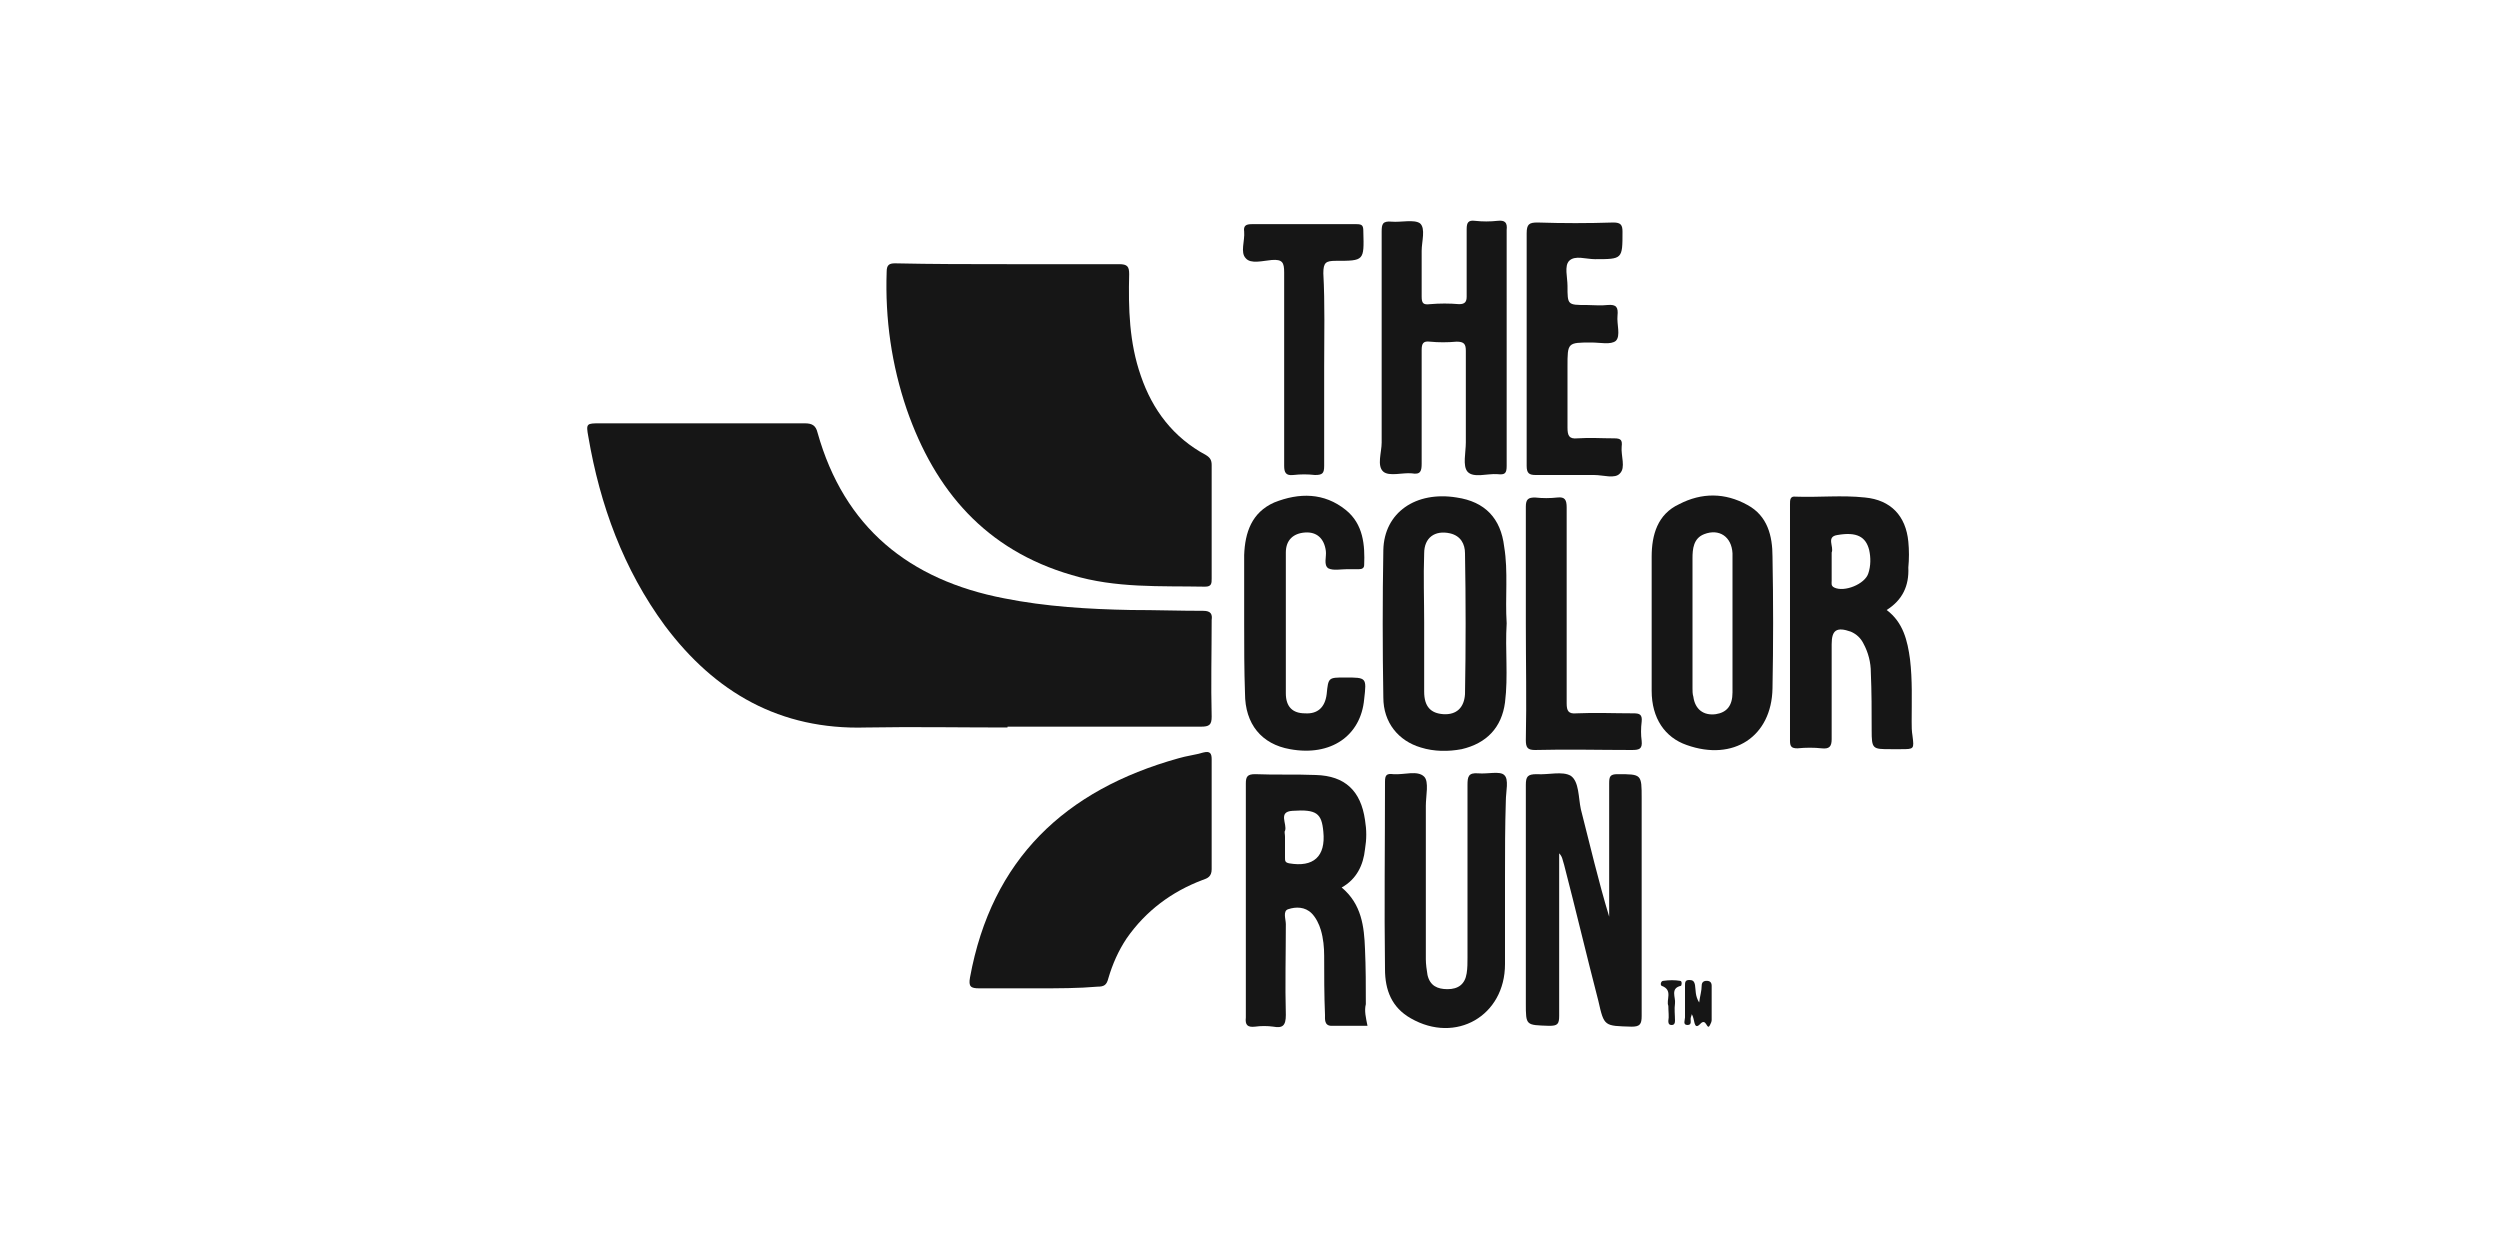
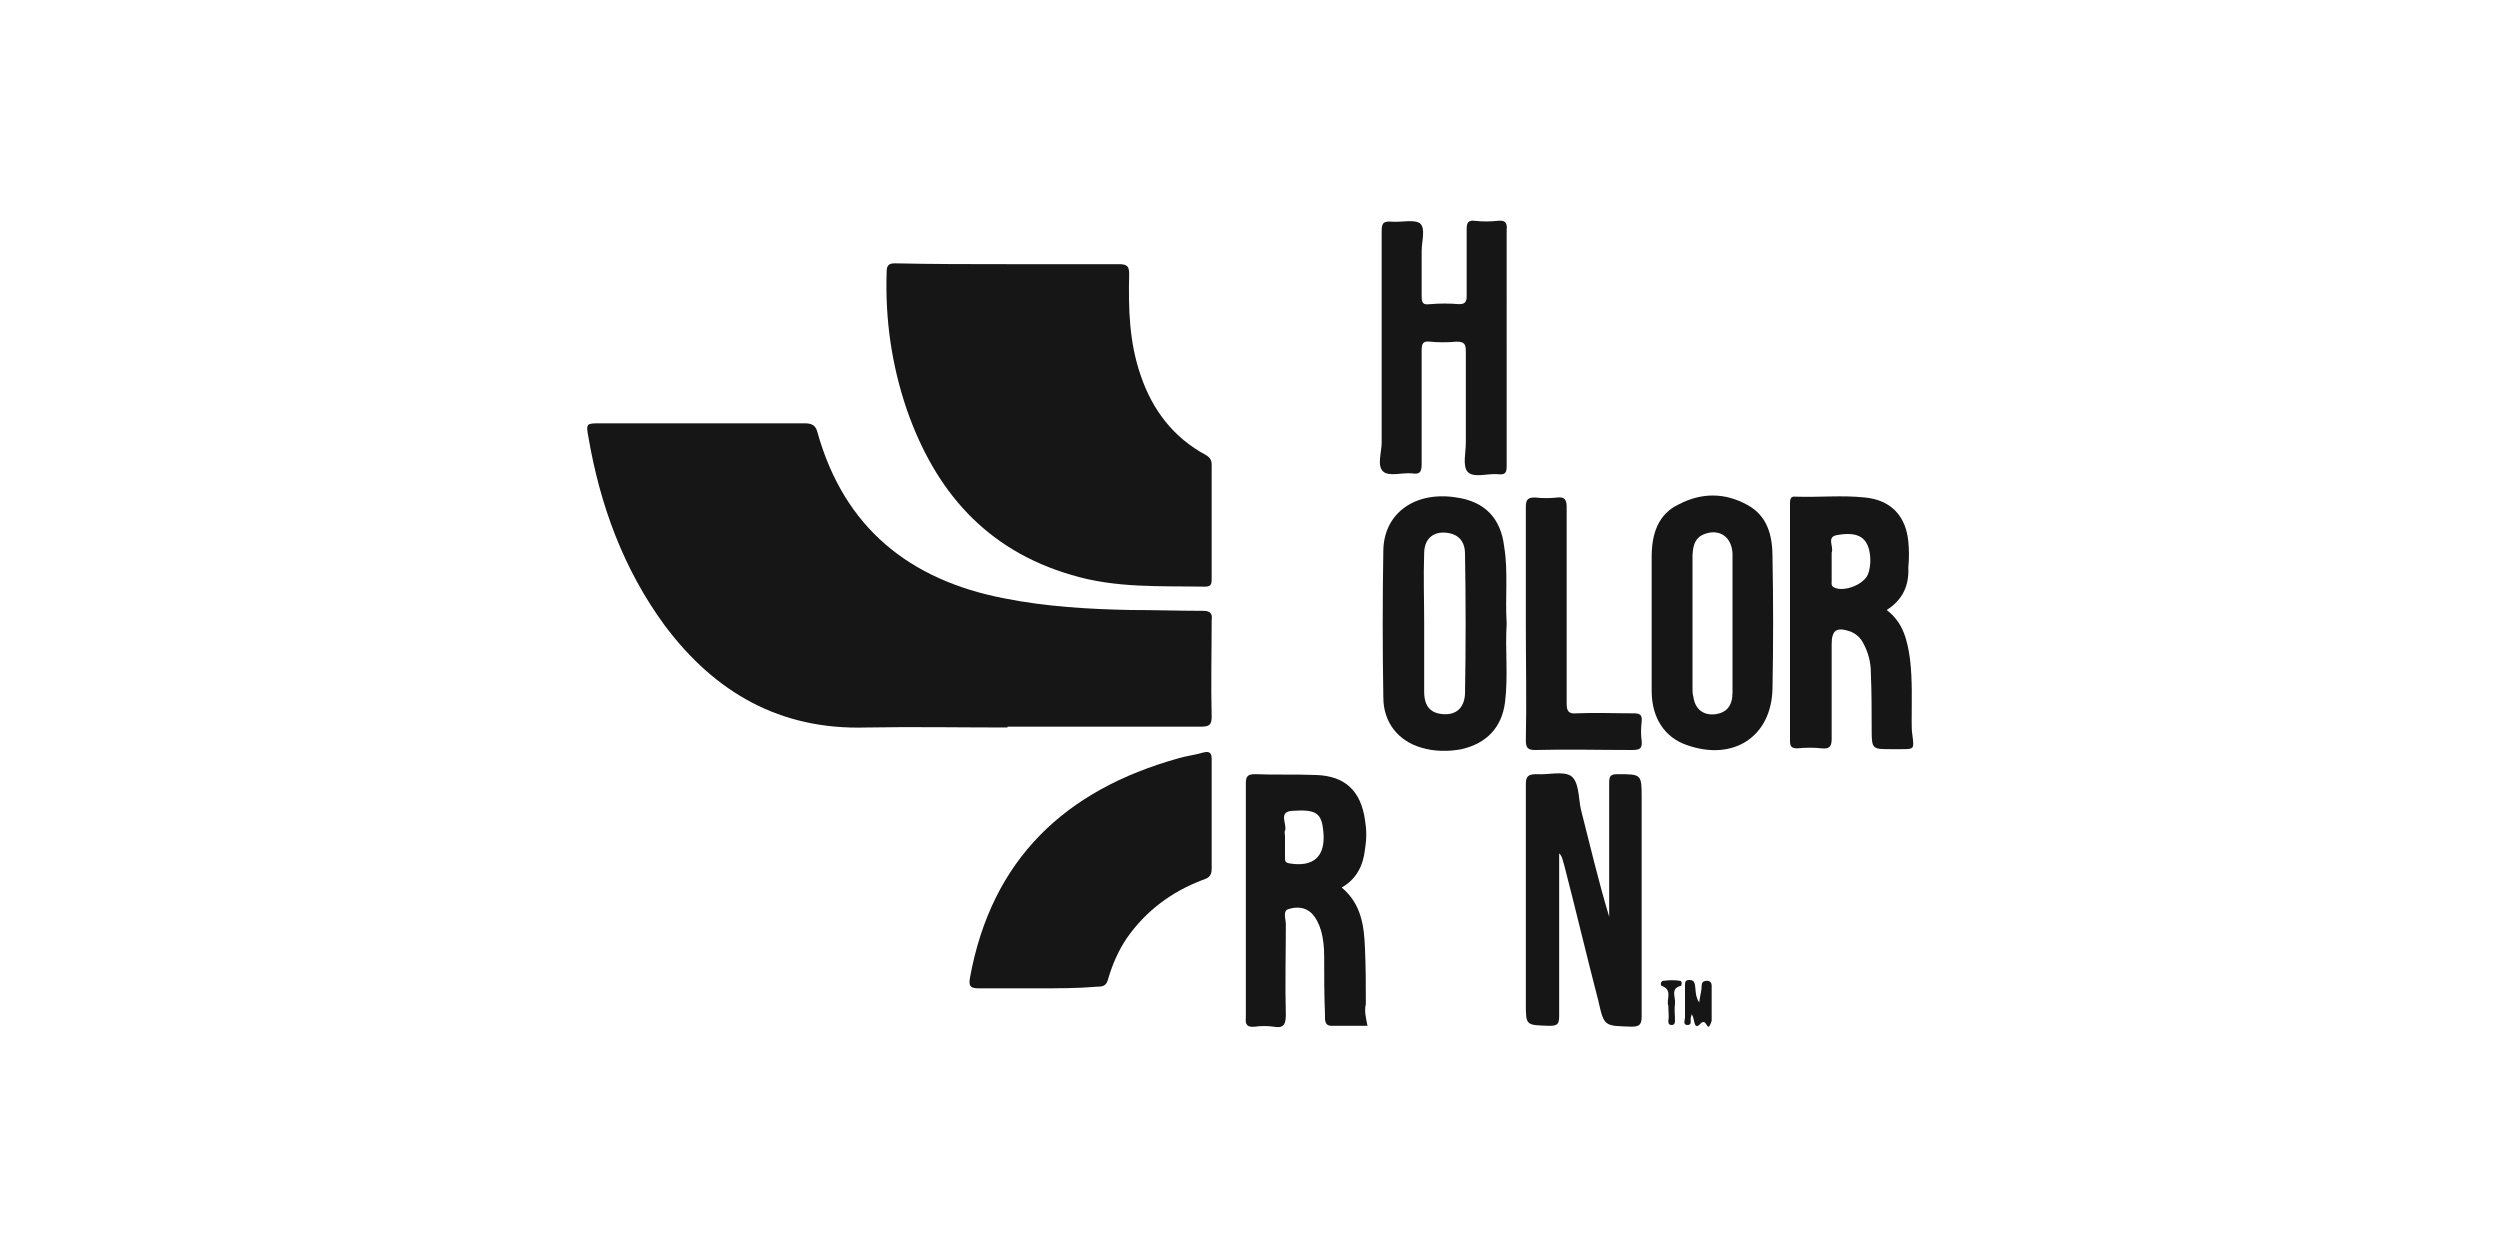
<svg xmlns="http://www.w3.org/2000/svg" version="1.1" id="Layer_1" x="0px" y="0px" viewBox="0 0 300 150" style="enable-background:new 0 0 300 150;" xml:space="preserve">
  <style type="text/css">
	.st0{fill:#161616;}
</style>
  <g>
    <path class="st0" d="M120.9,87.3c-5.7,0-11.3-0.1-17,0c-10.3,0.3-18.1-4.2-24.1-12.2c-5-6.8-7.8-14.5-9.2-22.7   c-0.3-1.6-0.2-1.6,1.4-1.6c8.2,0,16.4,0,24.6,0c0.9,0,1.3,0.3,1.5,1.1c3.2,11.4,11,17.7,22.4,19.9c5,1,10.1,1.3,15.2,1.4   c2.9,0,5.8,0.1,8.7,0.1c0.9,0,1.1,0.4,1,1.1c0,3.9-0.1,7.7,0,11.6c0,1-0.3,1.2-1.3,1.2c-7.7,0-15.5,0-23.2,0   C120.9,87.2,120.9,87.3,120.9,87.3z" />
    <path class="st0" d="M120.9,31.7c4.5,0,8.9,0,13.4,0c1,0,1.2,0.3,1.2,1.2c-0.1,4.1,0,8.2,1.4,12.2c1.4,4.1,3.9,7.4,7.8,9.5   c0.5,0.3,0.7,0.6,0.7,1.2c0,4.5,0,9.1,0,13.6c0,0.6,0,1-0.8,1c-5.4-0.1-10.7,0.2-16-1.4c-10.3-3-16.4-10.1-19.8-19.9   c-1.8-5.3-2.6-10.8-2.4-16.5c0-0.8,0.3-1,1-1C111.9,31.7,116.4,31.7,120.9,31.7z" />
    <path class="st0" d="M124.5,118.6c-2.3,0-4.7,0-7,0c-1,0-1.3-0.2-1.1-1.3c2.6-14.2,11.4-22.5,25-26.3c1-0.3,2-0.4,3-0.7   c0.8-0.2,1,0.1,1,0.8c0,4.4,0,8.8,0,13.2c0,0.9-0.5,1.1-1.1,1.3c-3.7,1.4-6.8,3.7-9.1,7c-1,1.5-1.7,3.1-2.2,4.8   c-0.2,0.8-0.5,1-1.3,1C129.4,118.6,127,118.6,124.5,118.6z" />
    <path class="st0" d="M226.4,73.2c2,1.5,2.5,3.7,2.8,5.9c0.3,2.5,0.2,5,0.2,7.5c0,0.6,0,1.1,0.1,1.7c0.2,1.6,0.2,1.6-1.4,1.6   c-0.4,0-0.8,0-1.2,0c-2.2,0-2.3,0-2.3-2.3c0-2.3,0-4.6-0.1-6.9c0-1.2-0.3-2.4-0.9-3.5c-0.3-0.6-0.8-1.1-1.5-1.4   c-1.7-0.6-2.3-0.2-2.3,1.5c0,3.8,0,7.6,0,11.4c0,0.9-0.3,1.2-1.2,1.1c-0.9-0.1-1.9-0.1-2.9,0c-0.7,0-0.9-0.2-0.9-0.9   c0-9.5,0-19,0-28.4c0-0.5,0-1,0.7-0.9c2.8,0.1,5.5-0.2,8.3,0.1c3.1,0.3,4.9,2.2,5.2,5.3c0.1,1,0.1,2.1,0,3.1   C229.1,70.3,228.3,72,226.4,73.2z M219.8,67.2c0,0.8,0,1.6,0,2.5c0,0.3-0.1,0.6,0.3,0.8c1.2,0.6,3.7-0.4,4.1-1.7   c0.3-0.9,0.3-1.9,0.1-2.8c-0.4-1.6-1.5-2.2-3.8-1.8c-1.4,0.2-0.4,1.4-0.7,2.1C219.8,66.5,219.8,66.8,219.8,67.2z" />
    <path class="st0" d="M164.1,123.1c-1.5,0-2.9,0-4.3,0c-0.9,0-0.8-0.8-0.8-1.3c-0.1-2.4-0.1-4.8-0.1-7.1c0-1-0.1-2.1-0.4-3.1   c-0.2-0.7-0.6-1.5-1.1-2c-0.8-0.8-1.9-0.8-2.8-0.5c-0.7,0.2-0.3,1.2-0.3,1.8c0,3.6-0.1,7.3,0,10.9c0,1.3-0.4,1.6-1.5,1.4   c-0.7-0.1-1.5-0.1-2.2,0c-0.9,0.1-1.2-0.2-1.1-1.1c0-5.7,0-11.4,0-17.2c0-3.6,0-7.3,0-10.9c0-0.8,0.2-1.1,1.1-1.1   c2.4,0.1,4.9,0,7.3,0.1c3.5,0.1,5.4,1.9,5.9,5.4c0.2,1.2,0.2,2.3,0,3.5c-0.2,1.9-1,3.6-2.8,4.6c2.4,2,2.7,4.7,2.8,7.4   c0.1,2.2,0.1,4.4,0.1,6.6C163.7,121.3,163.9,122.1,164.1,123.1z M154.2,100.4c0,0.8,0,1.6,0,2.5c0,0.4,0,0.6,0.5,0.7   c2.9,0.5,4.4-0.8,4.1-3.8c-0.2-2.2-0.8-2.7-3.7-2.5c-1.8,0.1-0.6,1.6-0.9,2.4C154.1,99.8,154.2,100.1,154.2,100.4z" />
    <path class="st0" d="M187.1,102.4c0,6.6,0,13.1,0,19.5c0,1-0.2,1.2-1.2,1.2c-2.8-0.1-2.8,0-2.8-2.7c0-8.7,0-17.5,0-26.2   c0-1,0.2-1.3,1.3-1.3c1.4,0.1,3.1-0.4,4.1,0.2c1,0.7,0.9,2.6,1.2,4c1.1,4.3,2.1,8.6,3.4,12.9c0-0.4,0-0.9,0-1.3c0-4.9,0-9.8,0-14.7   c0-0.8,0.1-1.1,1-1.1c2.9,0,2.9,0,2.9,2.9c0,8.7,0,17.4,0,26.1c0,1-0.2,1.3-1.2,1.3c-3.3-0.1-3.3,0-4-3.1   c-1.4-5.4-2.7-10.9-4.1-16.3C187.5,103.2,187.5,102.8,187.1,102.4z" />
    <path class="st0" d="M180.8,74.8c-0.2,3.2,0.2,6.3-0.2,9.5c-0.4,3-2.2,4.9-5.2,5.6c-1.6,0.3-3.3,0.3-4.9-0.2c-2.7-0.8-4.5-3-4.5-6   c-0.1-5.9-0.1-11.8,0-17.7c0.1-4.5,3.9-7.1,8.8-6.3c3.4,0.5,5.3,2.5,5.7,5.9C181,68.6,180.6,71.7,180.8,74.8z M170.9,74.7   C170.9,74.7,170.9,74.7,170.9,74.7c0,2.8,0,5.5,0,8.3c0,1.8,0.8,2.6,2.3,2.7c1.6,0.1,2.5-0.8,2.6-2.4c0.1-5.6,0.1-11.3,0-16.9   c0-1.1-0.5-2.1-1.8-2.4c-1.8-0.4-3.1,0.5-3.1,2.4C170.8,69.2,170.9,72,170.9,74.7z" />
-     <path class="st0" d="M180.6,105.3c0,3.5,0,6.9,0,10.4c0,6.2-5.9,9.6-11.3,6.5c-2.3-1.3-3.1-3.4-3.1-5.9c-0.1-7.5,0-15,0-22.5   c0-0.8,0.2-1,1-0.9c1.3,0.1,2.9-0.5,3.7,0.3c0.6,0.6,0.2,2.3,0.2,3.5c0,6.1,0,12.3,0,18.4c0,0.6,0.1,1.3,0.2,1.9   c0.3,1.3,1.2,1.7,2.4,1.7c1.3,0,2.1-0.6,2.3-1.9c0.1-0.6,0.1-1.3,0.1-1.9c0-6.9,0-13.8,0-20.7c0-1,0.1-1.5,1.3-1.4   c1.1,0.1,2.6-0.3,3.1,0.2c0.6,0.5,0.2,2,0.2,3.1C180.6,99.2,180.6,102.2,180.6,105.3z" />
    <path class="st0" d="M198.2,74.7c0-2.6,0-5.3,0-7.9c0-2.6,0.7-5.1,3.3-6.3c2.7-1.4,5.5-1.4,8.2,0.1c2.4,1.3,3,3.7,3,6.2   c0.1,5.3,0.1,10.6,0,15.8c-0.1,5.8-4.7,8.8-10.3,6.8c-2.6-0.9-4.2-3.2-4.2-6.5C198.2,80.3,198.2,77.5,198.2,74.7z M207.9,74.8   C207.9,74.8,207.9,74.8,207.9,74.8c0-2.8,0-5.6,0-8.4c-0.1-2-1.6-3-3.4-2.3c-1.3,0.5-1.4,1.8-1.4,2.9c0,5.2,0,10.4,0,15.6   c0,0.3,0,0.7,0.1,1c0.2,1.5,1.2,2.3,2.7,2.1c1.3-0.2,2-1,2-2.6C207.9,80.3,207.9,77.6,207.9,74.8z" />
    <path class="st0" d="M180.8,41.9c0,4.7,0,9.4,0,14c0,0.9-0.2,1.1-1.1,1c-1.2-0.1-2.9,0.5-3.6-0.3c-0.6-0.7-0.2-2.3-0.2-3.5   c0-3.7,0-7.4,0-11c0-0.8-0.2-1.1-1.1-1.1c-1.1,0.1-2.2,0.1-3.2,0c-0.8-0.1-1,0.2-1,1c0,4.5,0,9.1,0,13.6c0,0.9-0.1,1.4-1.2,1.2   c-1.1-0.1-2.7,0.4-3.4-0.2c-0.8-0.7-0.2-2.3-0.2-3.5c0-8.4,0-16.9,0-25.3c0-0.9,0.1-1.3,1.2-1.2c1.1,0.1,2.7-0.3,3.4,0.2   c0.7,0.6,0.2,2.2,0.2,3.3c0,1.8,0,3.6,0,5.5c0,0.8,0.2,1,1,0.9c1.2-0.1,2.3-0.1,3.5,0c0.7,0,0.9-0.3,0.9-0.9c0-2.7,0-5.4,0-8.1   c0-0.8,0.2-1.1,1-1c0.9,0.1,1.8,0.1,2.7,0c0.9-0.1,1.2,0.2,1.1,1.1C180.8,32.6,180.8,37.2,180.8,41.9z" />
-     <path class="st0" d="M149.3,74.8c0-2.7,0-5.5,0-8.2c0.1-2.7,0.9-5.1,3.6-6.3c3-1.2,6-1.2,8.6,0.9c2.1,1.7,2.3,4.2,2.2,6.6   c0,0.4-0.3,0.5-0.6,0.5c-0.5,0-1,0-1.4,0c-0.8,0-1.7,0.2-2.3-0.1c-0.6-0.4-0.2-1.4-0.3-2.1c-0.2-1.5-1.1-2.3-2.5-2.2   c-1.4,0.1-2.3,0.9-2.3,2.4c0,5.6,0,11.3,0,16.9c0,1.6,0.8,2.4,2.3,2.4c1.5,0.1,2.4-0.7,2.6-2.3c0.2-2,0.2-2,2.2-2   c2.6,0,2.6,0,2.3,2.6c-0.4,4.4-4,6.9-8.9,6c-3.4-0.6-5.4-3-5.4-6.7C149.3,80.4,149.3,77.6,149.3,74.8z" />
-     <path class="st0" d="M183.2,41.9c0-4.6,0-9.3,0-13.9c0-1.1,0.3-1.3,1.3-1.3c3,0.1,6.1,0.1,9.1,0c0.9,0,1.1,0.3,1.1,1.1   c0,3.3,0,3.3-3.3,3.3c-1.1,0-2.4-0.5-3.1,0.2c-0.6,0.6-0.2,2-0.2,3c0,2.3,0,2.3,2.3,2.3c0.8,0,1.7,0.1,2.5,0   c1.1-0.1,1.3,0.3,1.2,1.3c-0.1,1,0.4,2.4-0.2,3c-0.6,0.5-1.9,0.2-2.9,0.2c-2.9,0-2.9,0-2.9,2.9c0,2.4,0,4.8,0,7.3   c0,1,0.2,1.4,1.2,1.3c1.5-0.1,2.9,0,4.4,0c0.8,0,1,0.2,0.9,1c-0.1,1.1,0.5,2.5-0.2,3.2c-0.6,0.7-2,0.2-3.1,0.2c-2.3,0-4.7,0-7,0   c-0.8,0-1.1-0.2-1.1-1.1C183.2,51.3,183.2,46.6,183.2,41.9z" />
-     <path class="st0" d="M158.9,44.1c0,3.9,0,7.9,0,11.8c0,0.9-0.2,1.1-1.1,1.1c-0.9-0.1-1.7-0.1-2.6,0c-0.9,0.1-1.1-0.3-1.1-1.1   c0-7.7,0-15.5,0-23.2c0-1.2-0.2-1.6-1.5-1.5c-1.1,0.1-2.5,0.5-3.1-0.2c-0.7-0.7-0.1-2.1-0.2-3.2c-0.1-0.7,0.2-0.9,0.9-0.9   c4.2,0,8.4,0,12.6,0c0.7,0,0.8,0.2,0.8,0.9c0.1,3.5,0.1,3.5-3.3,3.5c-1.2,0-1.5,0.2-1.5,1.5C159,36.4,158.9,40.3,158.9,44.1z" />
    <path class="st0" d="M183.1,74.8c0-4.7,0-9.4,0-14c0-0.9,0.3-1.1,1.1-1.1c0.9,0.1,1.8,0.1,2.7,0c0.9-0.1,1.1,0.3,1.1,1.2   c0,7.8,0,15.7,0,23.5c0,0.9,0.2,1.3,1.2,1.2c2.2-0.1,4.5,0,6.8,0c0.7,0,1.1,0.1,1,1c-0.1,0.8-0.1,1.6,0,2.3c0.1,1-0.3,1.1-1.2,1.1   c-3.9,0-7.7-0.1-11.6,0c-0.9,0-1.1-0.3-1.1-1.2C183.2,84.1,183.1,79.5,183.1,74.8z" />
    <path class="st0" d="M203,121.7c0,0.2-0.1,0.3-0.1,0.4c-0.1,0.3,0.2,0.9-0.4,0.9c-0.6,0-0.3-0.6-0.3-0.9c0-1.3,0-2.5,0-3.8   c0-0.4,0-0.7,0.5-0.7c0.4,0,0.6,0.1,0.7,0.6c0.1,0.6,0,1.3,0.5,2.1c0.1-0.8,0.3-1.4,0.3-2c0-0.4,0.2-0.6,0.6-0.6   c0.4,0,0.6,0.2,0.6,0.6c0,1.4,0,2.8,0,4.1c0,0.2-0.1,0.4-0.2,0.6c-0.4,0.8-0.4-1-1.2-0.1C203.2,123.7,203.4,122.2,203,121.7z" />
    <path class="st0" d="M200.2,120.7c-0.3-0.7,0.6-1.9-0.8-2.4c-0.2-0.1-0.1-0.6,0.2-0.6c0.7-0.1,1.4-0.1,2,0c0.3,0,0.2,0.6,0.1,0.6   c-1.3,0.3-0.6,1.4-0.7,2.1c-0.1,0.7,0,1.4,0,2.1c0,0.3-0.1,0.5-0.4,0.5c-0.4,0-0.4-0.3-0.4-0.5C200.3,122,200.2,121.4,200.2,120.7z   " />
  </g>
</svg>